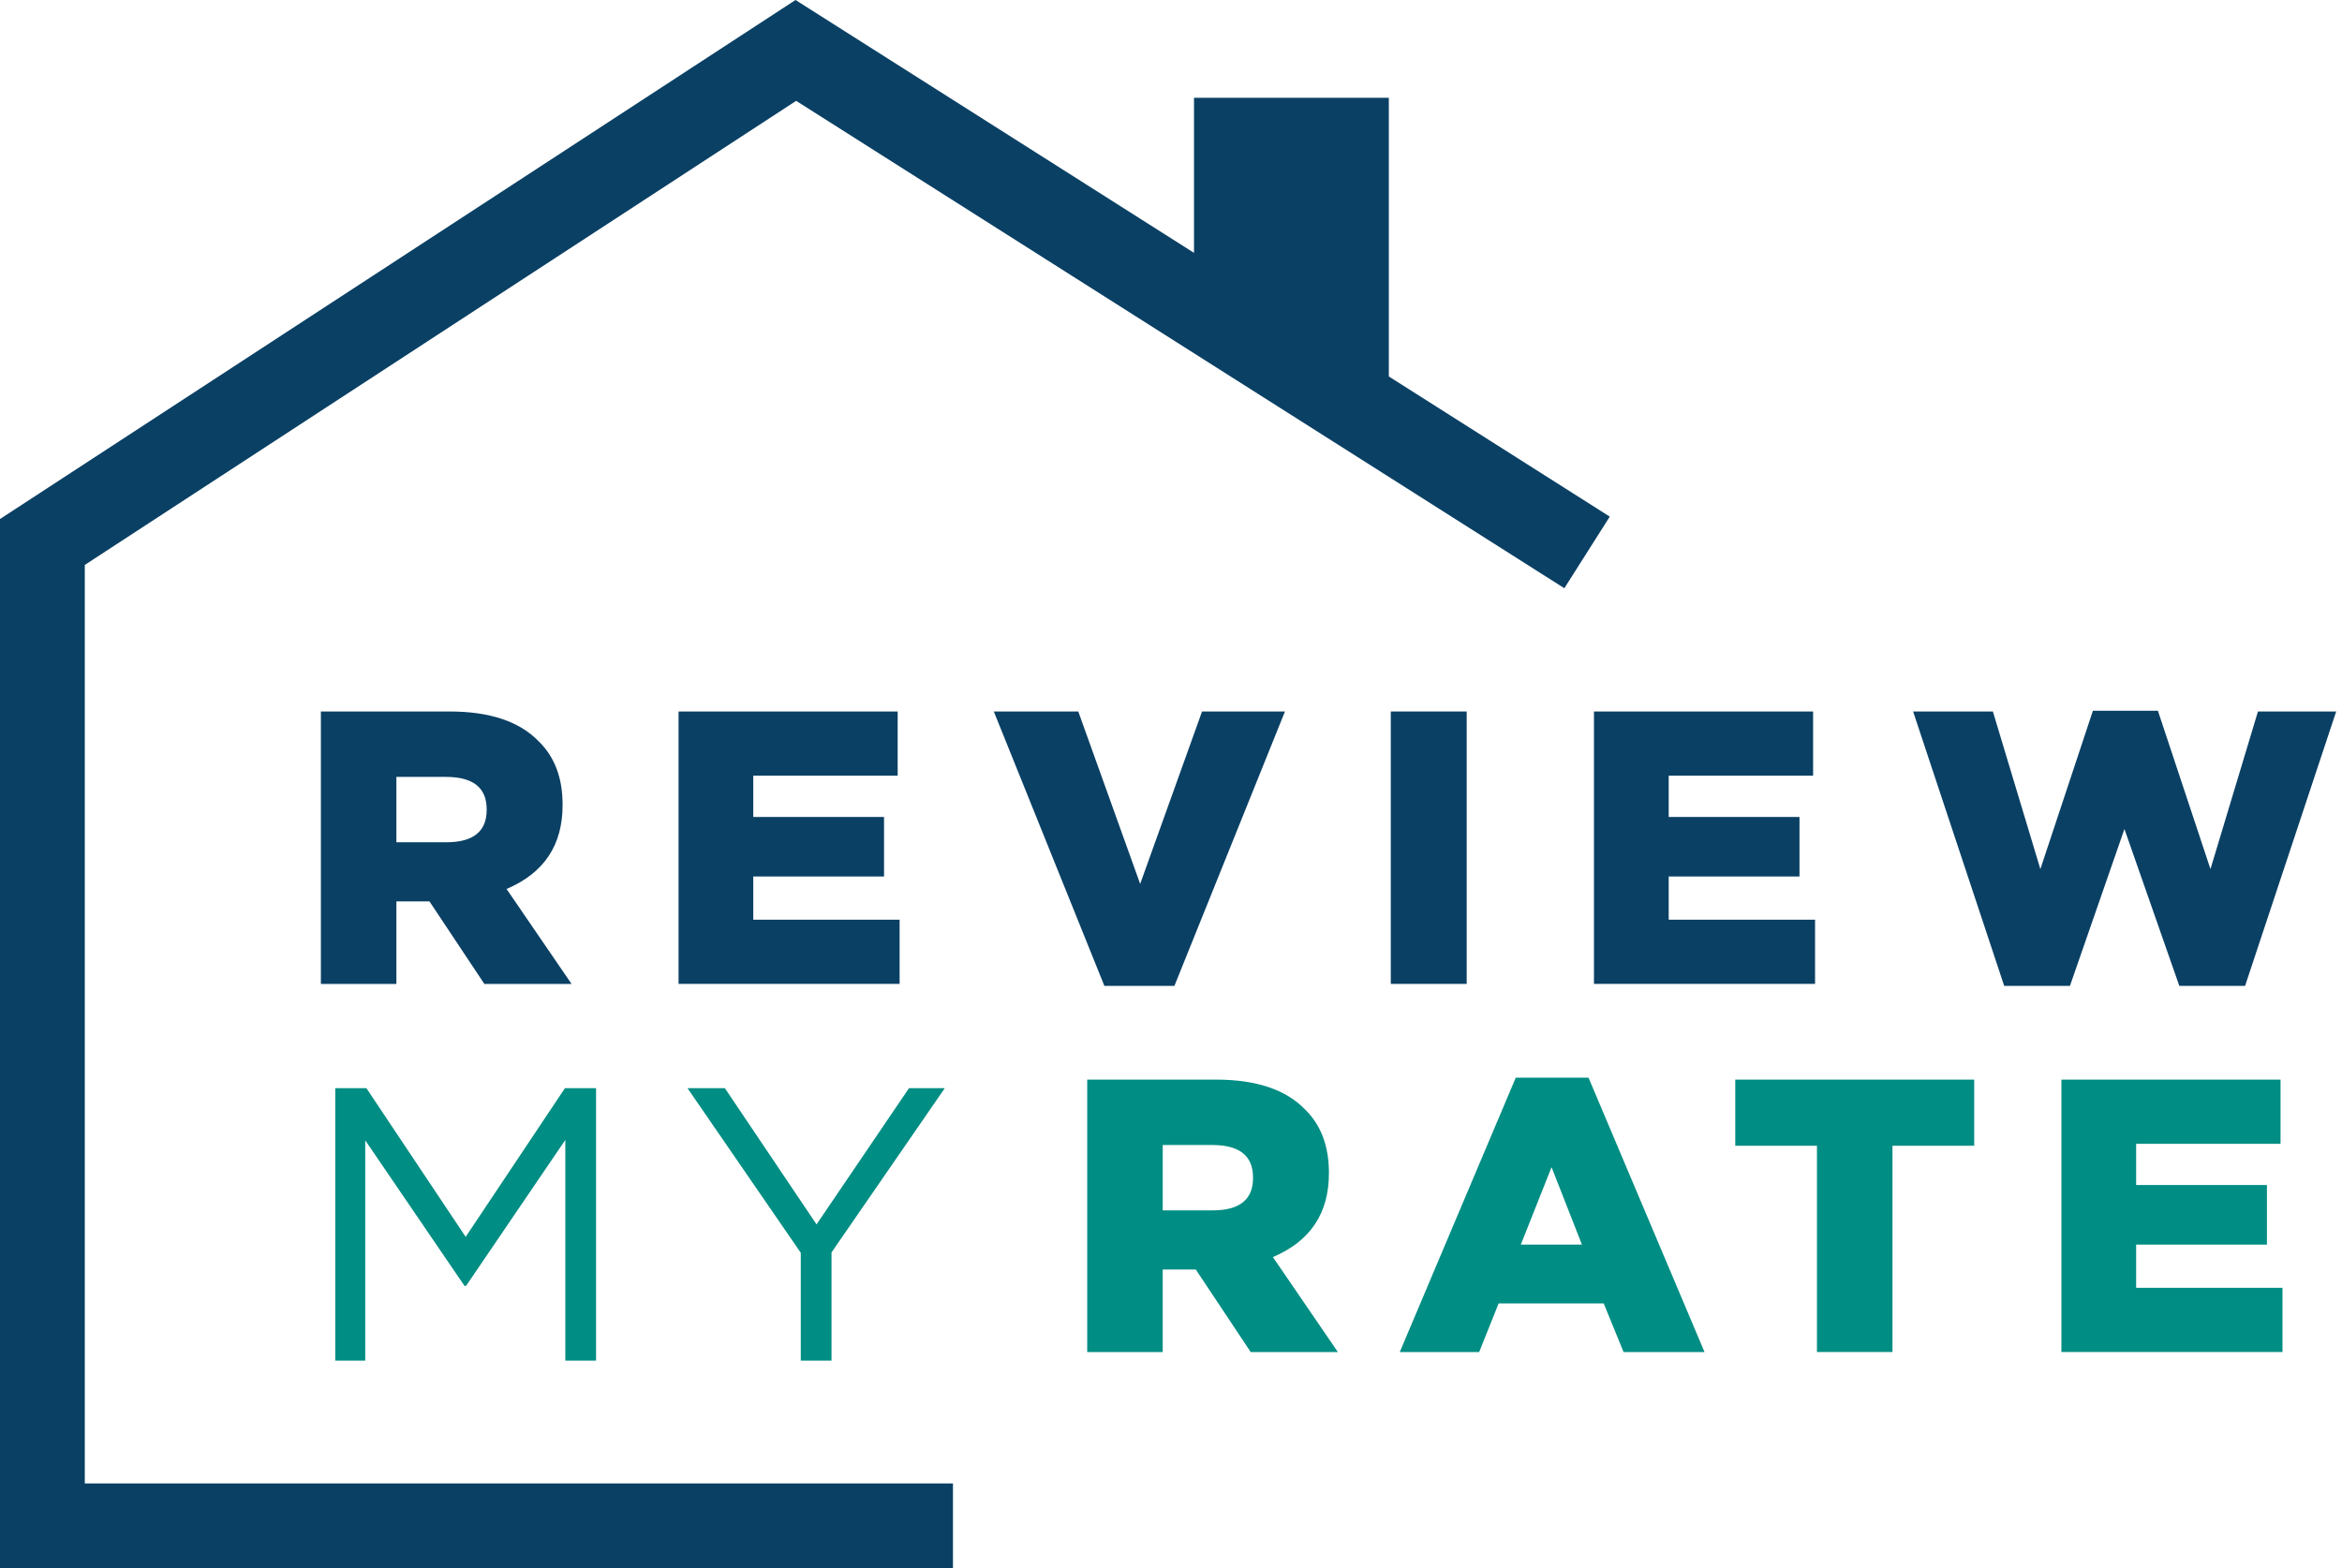
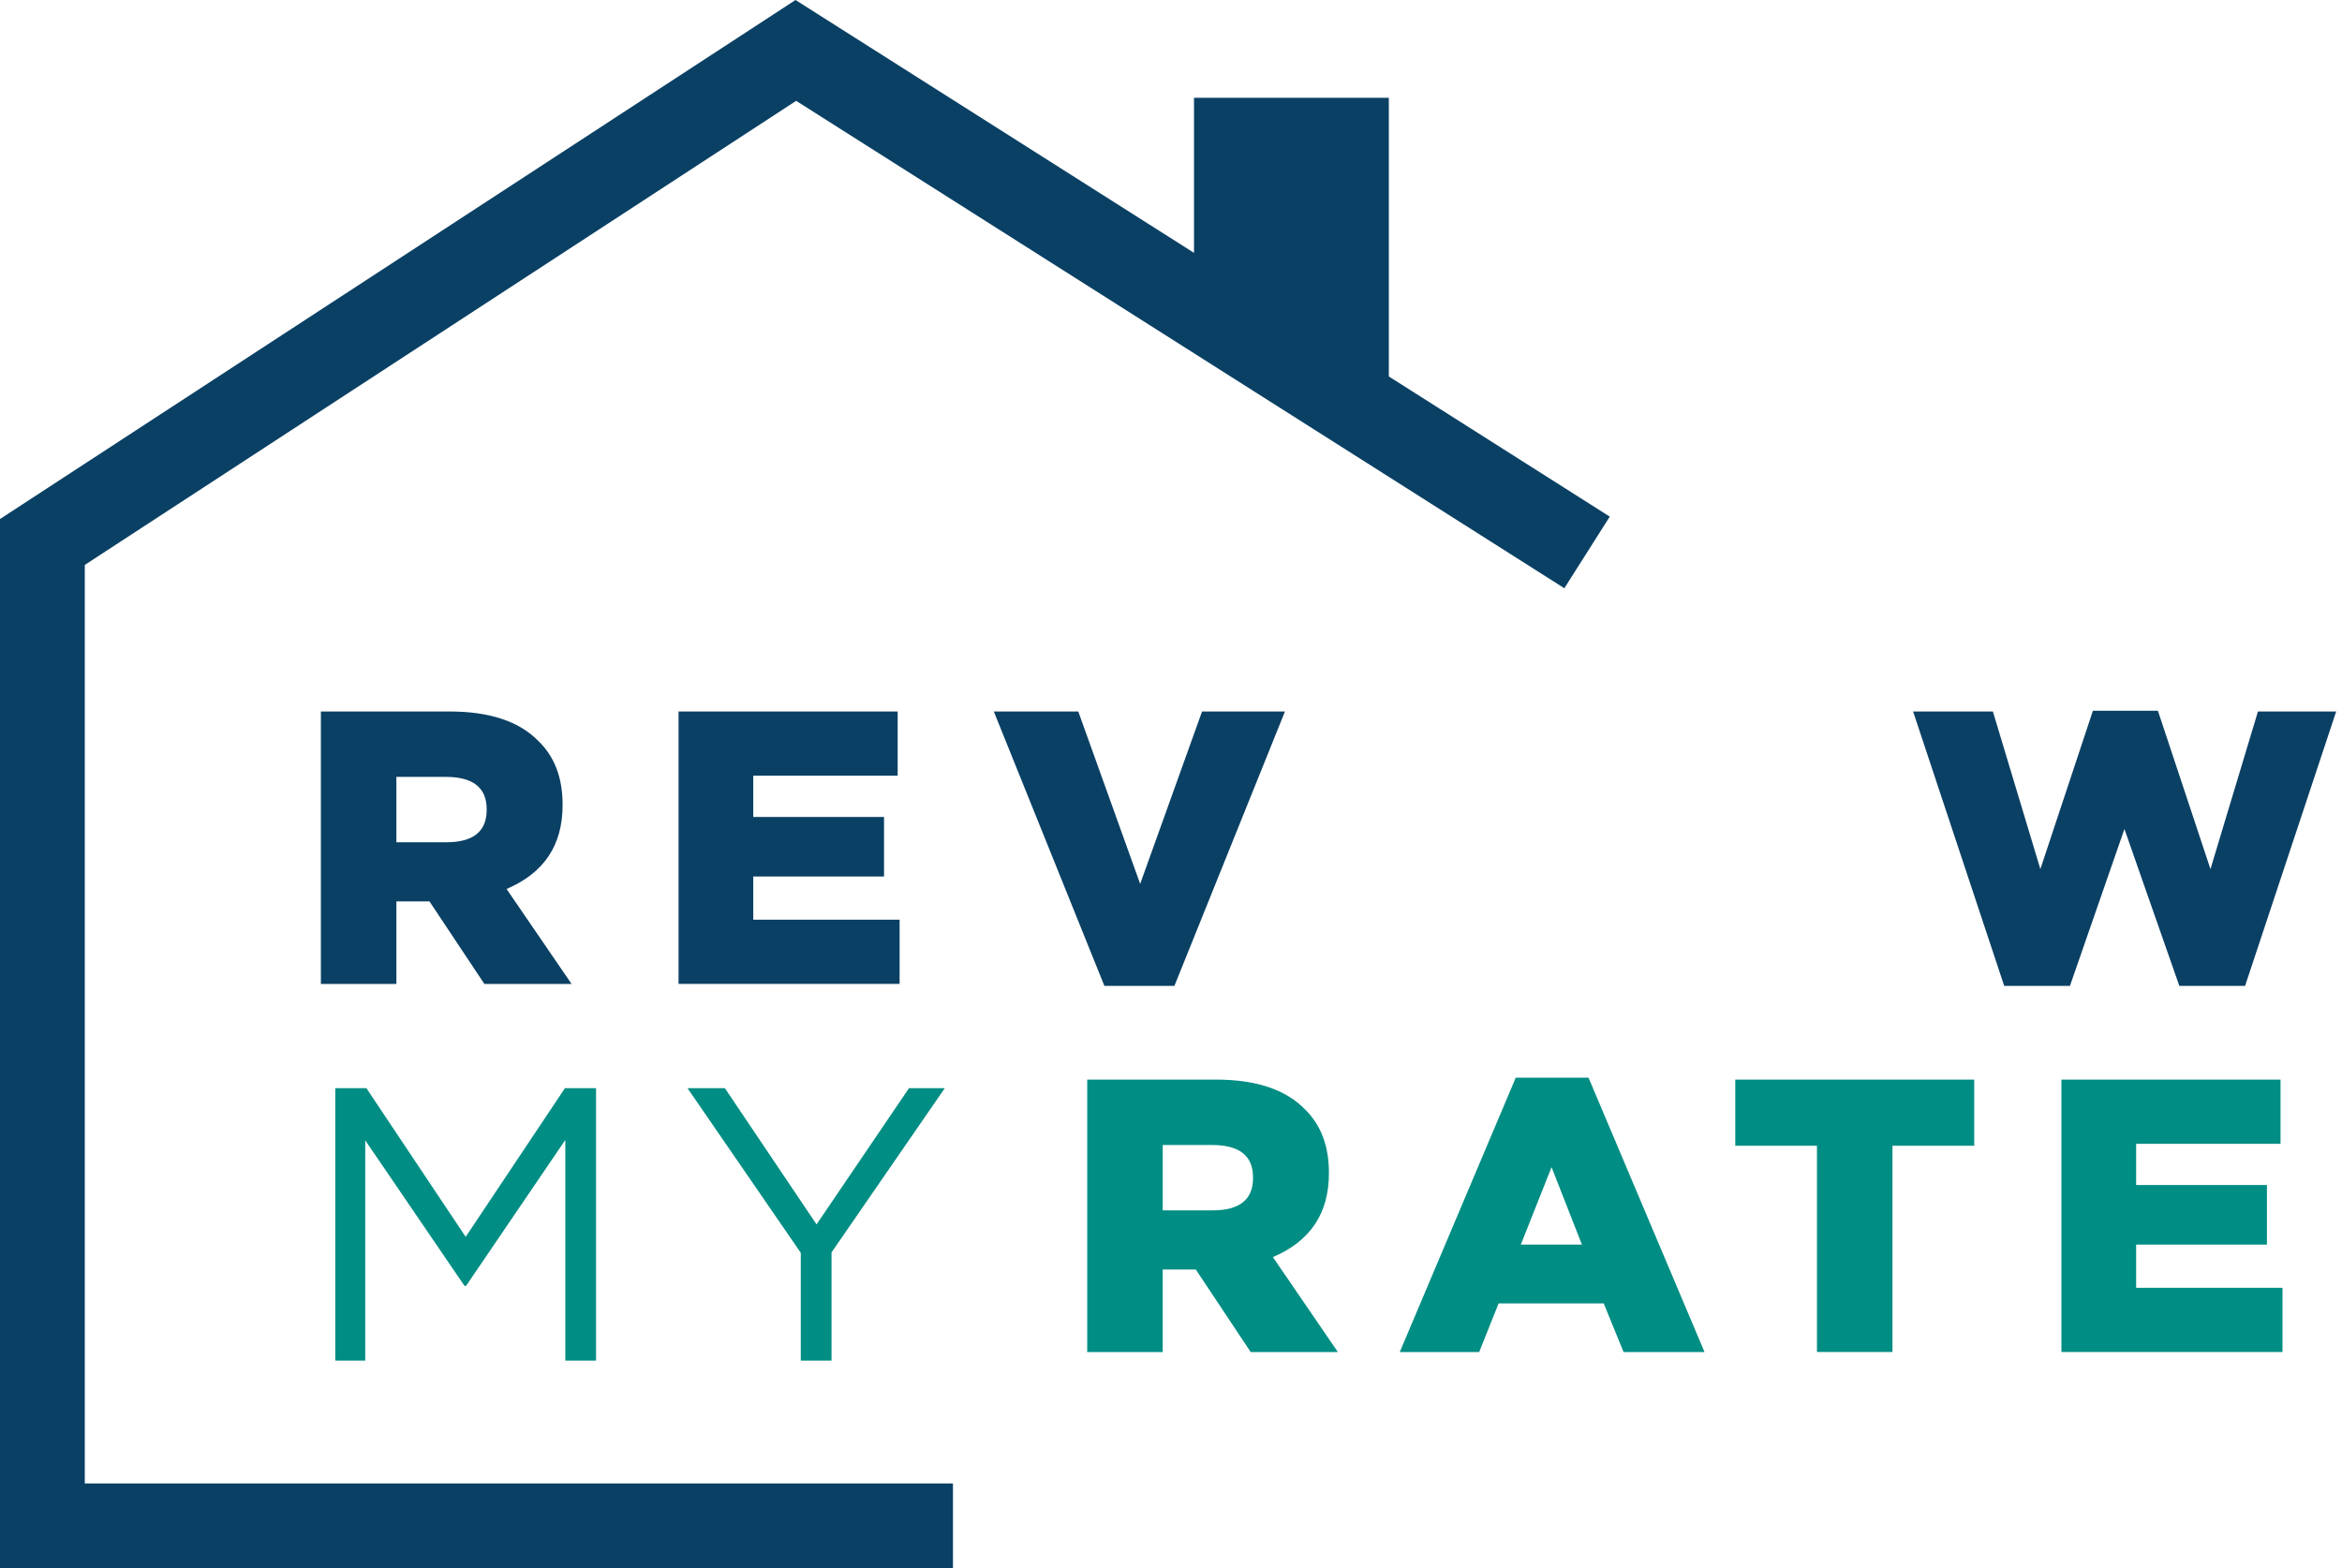
<svg xmlns="http://www.w3.org/2000/svg" version="1.1" id="Layer_1" x="0px" y="0px" width="119.455px" height="80px" viewBox="0 0 119.455 80" enable-background="new 0 0 119.455 80" xml:space="preserve">
  <polygon fill="#0A4064" points="70.838,19.204 70.838,4.988 60.901,4.988 60.901,12.898 40.576,0 0,26.476 0,80 48.606,80   48.606,77.838 48.606,75.675 4.325,75.675 4.325,28.818 40.608,5.144 79.768,29.993 79.79,30.007 82.107,26.354 " />
  <g>
    <path fill="#0A4064" d="M16.367,36.295h6.571c2.038,0,3.546,0.504,4.526,1.509c0.821,0.794,1.231,1.873,1.231,3.236v0.039   c0,2.039-0.953,3.461-2.858,4.269l3.315,4.844h-4.447l-2.799-4.209h-1.688v4.209h-3.851V36.295z M22.759,42.966   c1.376,0,2.064-0.55,2.064-1.648v-0.039c0-1.099-0.695-1.648-2.084-1.648h-2.521v3.336H22.759z" />
    <path fill="#0A4064" d="M34.61,36.295h11.176v3.275h-7.365v2.104h6.67v3.037h-6.67v2.204h7.464v3.275H34.61V36.295z" />
    <path fill="#0A4064" d="M50.69,36.295h4.308l3.157,8.795l3.156-8.795h4.229l-5.638,13.996h-3.573L50.69,36.295z" />
-     <path fill="#0A4064" d="M70.938,36.295h3.871v13.896h-3.871V36.295z" />
-     <path fill="#0A4064" d="M81.301,36.295h11.177v3.275h-7.365v2.104h6.671v3.037h-6.671v2.204h7.465v3.275H81.301V36.295z" />
    <path fill="#0A4064" d="M97.579,36.295h4.069l2.422,8.04l2.68-8.079h3.315l2.681,8.079l2.422-8.04h3.99l-4.646,13.996h-3.355   l-2.799-8.001l-2.779,8.001h-3.354L97.579,36.295z" />
  </g>
  <g>
    <path fill="#008D83" d="M23.771,65.596h-0.079l-5.063-7.425v11.236h-1.528V55.511h1.588l5.063,7.584l5.062-7.584h1.588v13.896   h-1.568V58.151L23.771,65.596z" />
    <path fill="#008D83" d="M42.412,69.407h-1.568v-5.499l-5.777-8.397h1.906l4.675,6.948l4.715-6.948h1.826l-5.777,8.378V69.407z" />
  </g>
  <g>
    <path fill="#008D83" d="M55.455,55.073h6.571c2.038,0,3.547,0.504,4.526,1.509c0.82,0.794,1.23,1.873,1.23,3.236v0.039   c0,2.039-0.953,3.461-2.858,4.269l3.315,4.844h-4.447l-2.799-4.209h-1.688v4.209h-3.851V55.073z M61.847,61.744   c1.376,0,2.064-0.55,2.064-1.648v-0.039c0-1.099-0.695-1.648-2.084-1.648h-2.521v3.336H61.847z" />
    <path fill="#008D83" d="M77.312,54.975h3.712l5.916,13.995h-4.129l-1.013-2.481h-5.36l-0.992,2.481h-4.05L77.312,54.975z    M80.687,63.49l-1.549-3.95l-1.568,3.95H80.687z" />
    <path fill="#008D83" d="M92.676,58.448h-4.168v-3.375h12.188v3.375h-4.169V68.97h-3.852V58.448z" />
    <path fill="#008D83" d="M105.143,55.073h11.177v3.275h-7.365v2.104h6.671v3.037h-6.671v2.204h7.465v3.275h-11.276V55.073z" />
  </g>
</svg>